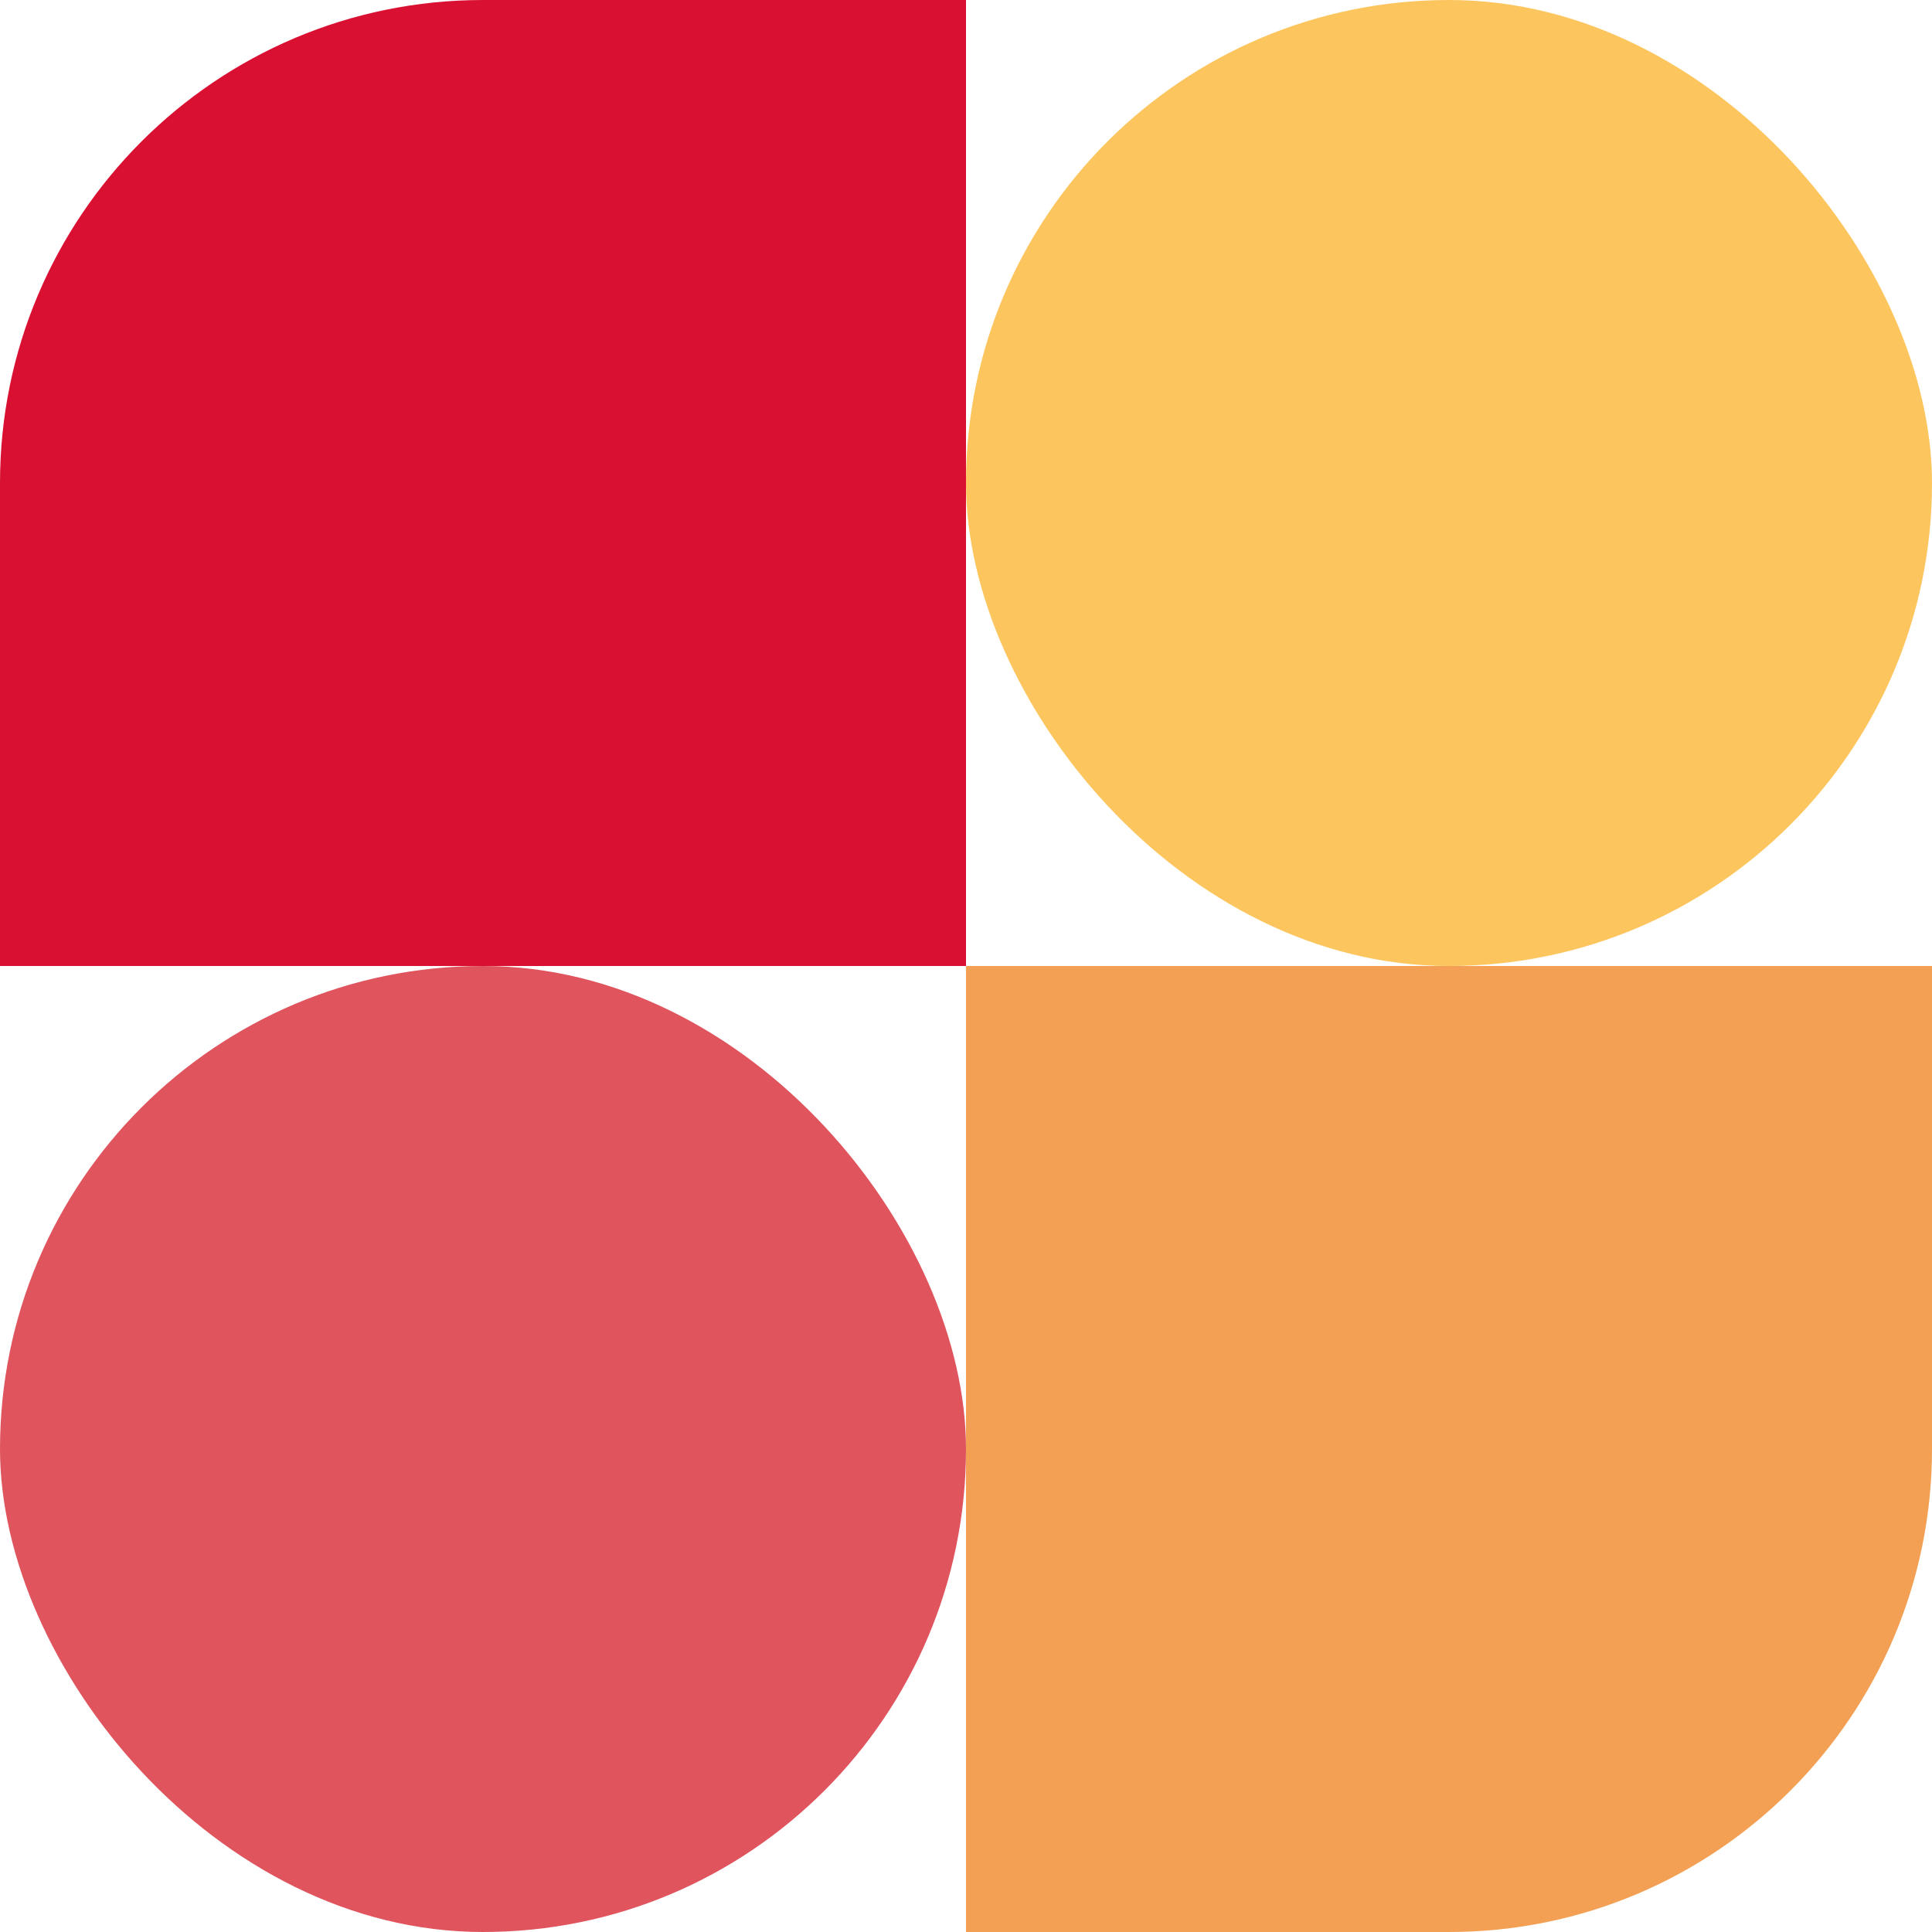
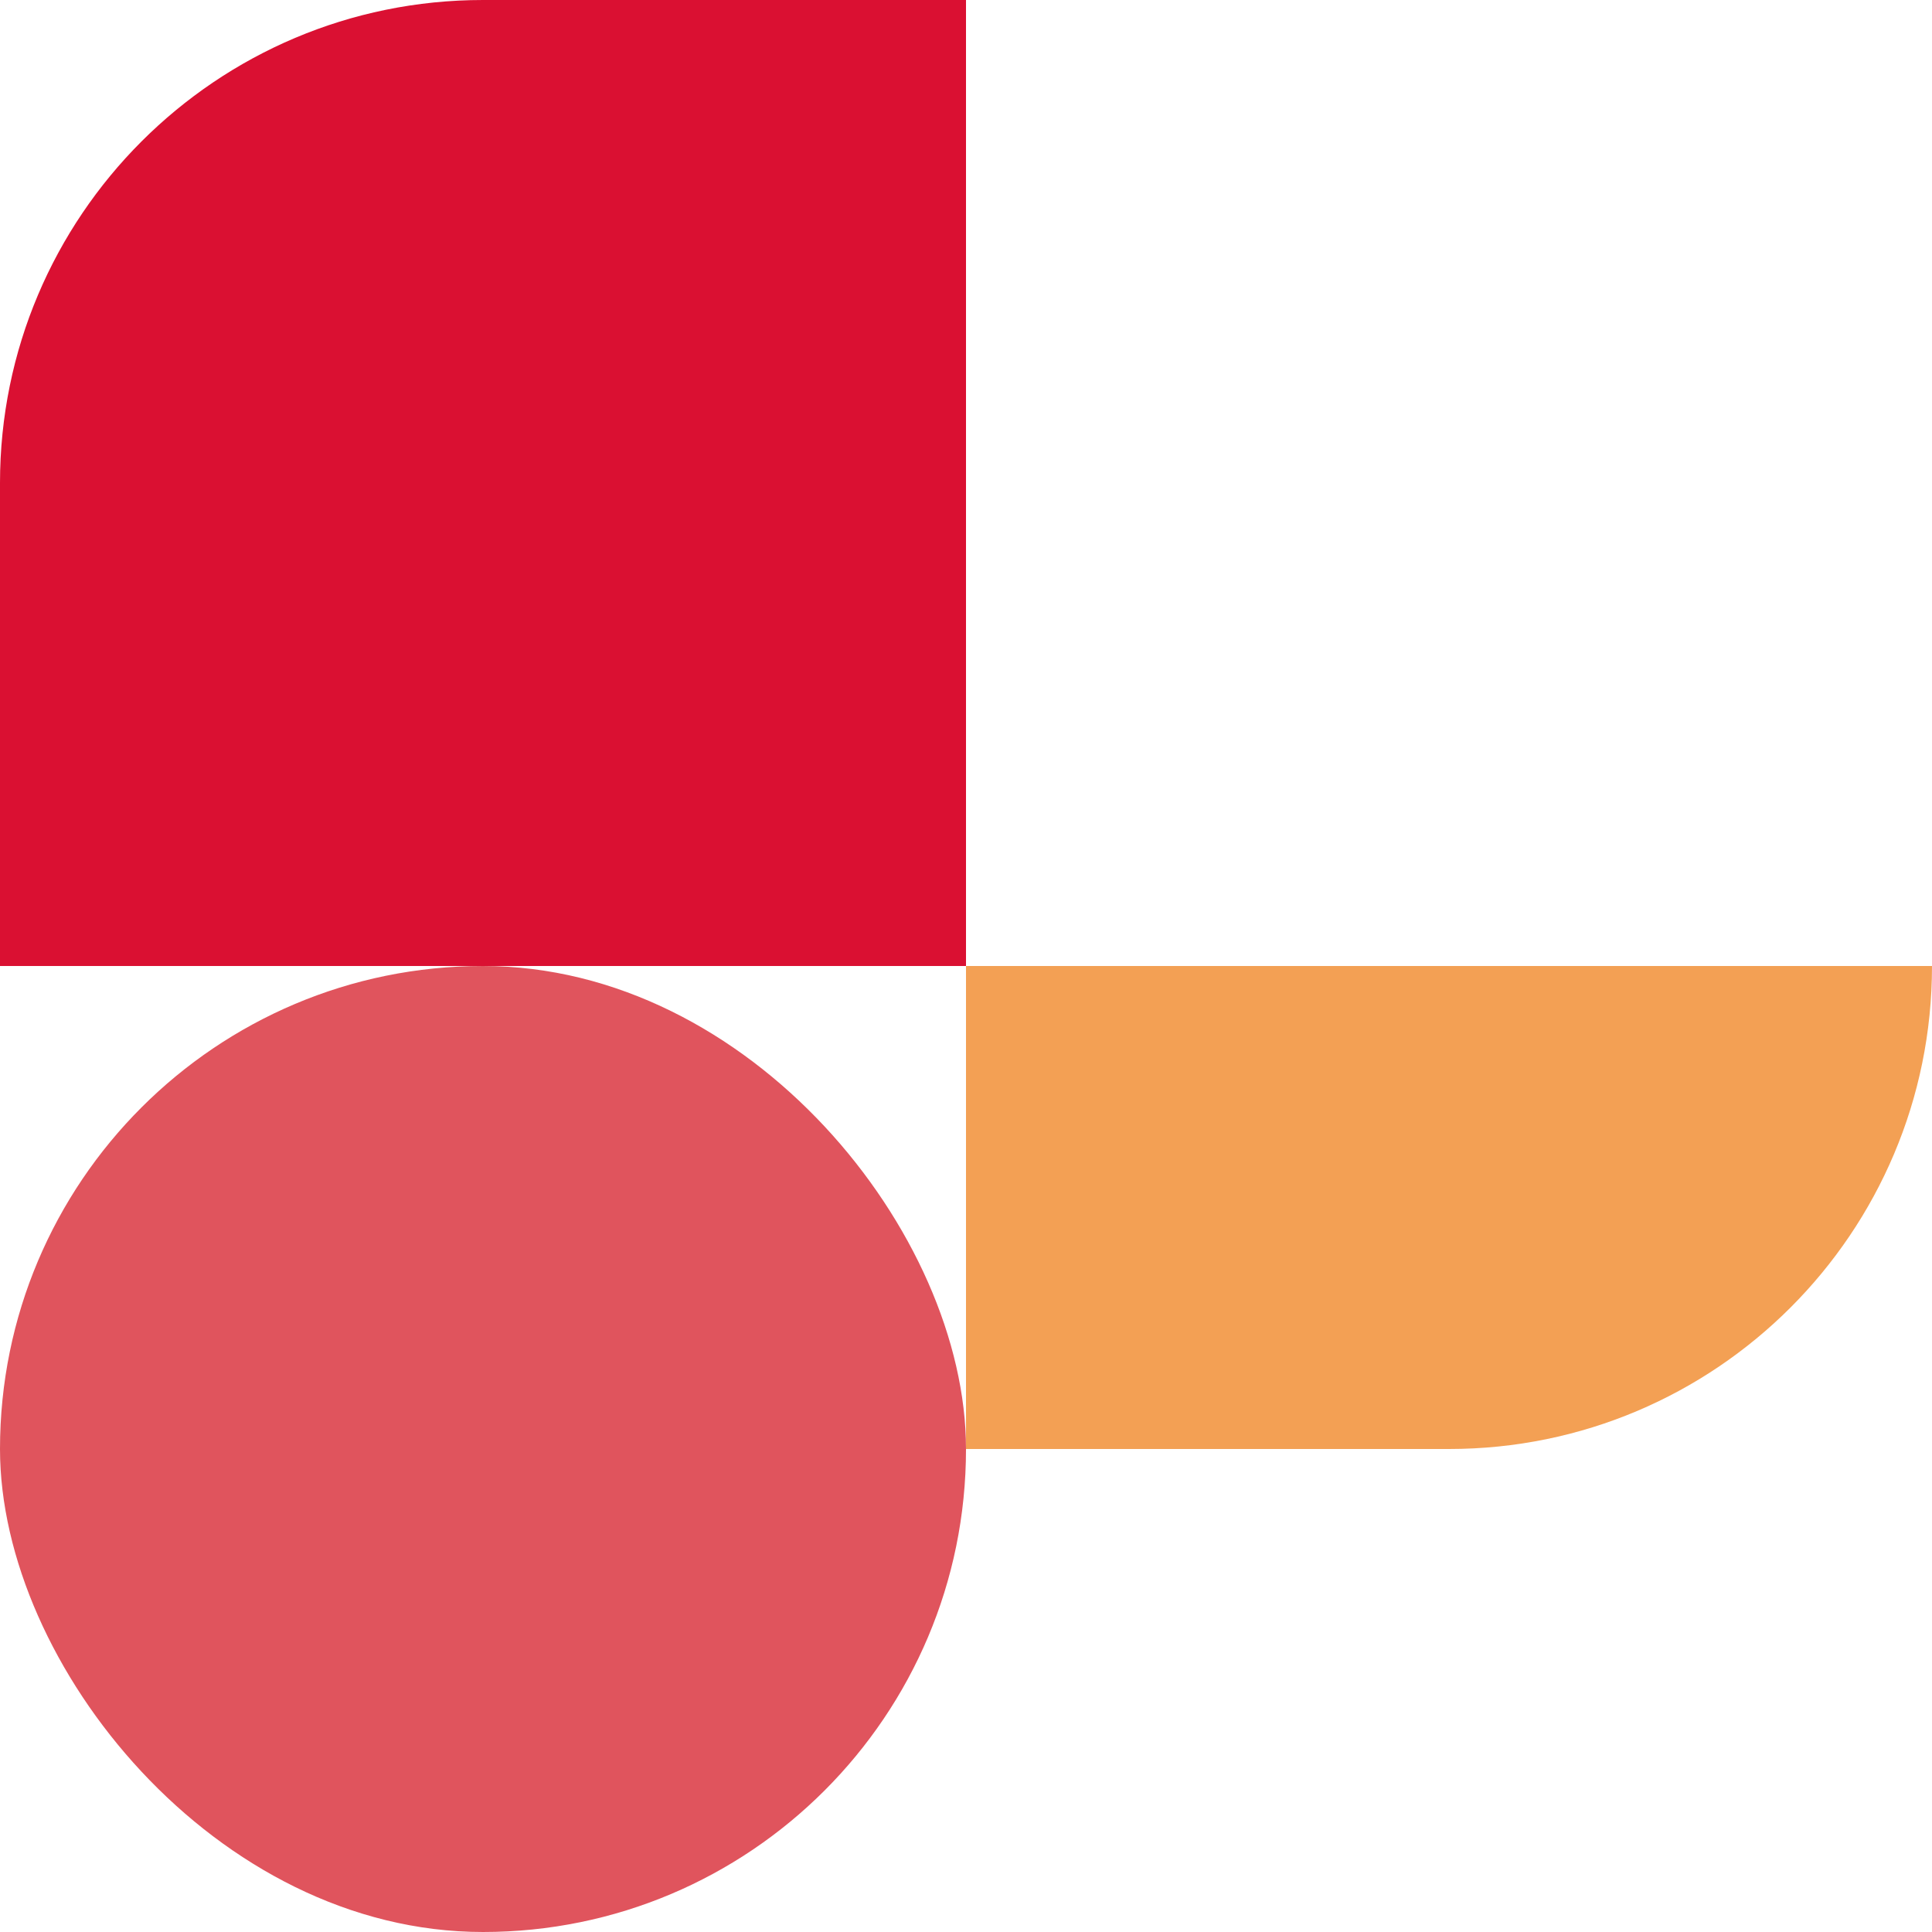
<svg xmlns="http://www.w3.org/2000/svg" fill="none" height="32" viewBox="0 0 32 32" width="32">
  <path d="m0 8c0-4.418 3.582-8 8-8h8v16h-16z" fill="#da1032" />
  <rect fill="#e0545d" height="16" rx="8" width="16" y="16" />
-   <rect fill="#fdc55e" height="16" rx="8" width="16" x="16" />
-   <path d="m16 16h16v8c0 4.418-3.582 8-8 8h-8z" fill="#f3a054" />
+   <path d="m16 16h16c0 4.418-3.582 8-8 8h-8z" fill="#f3a054" />
</svg>